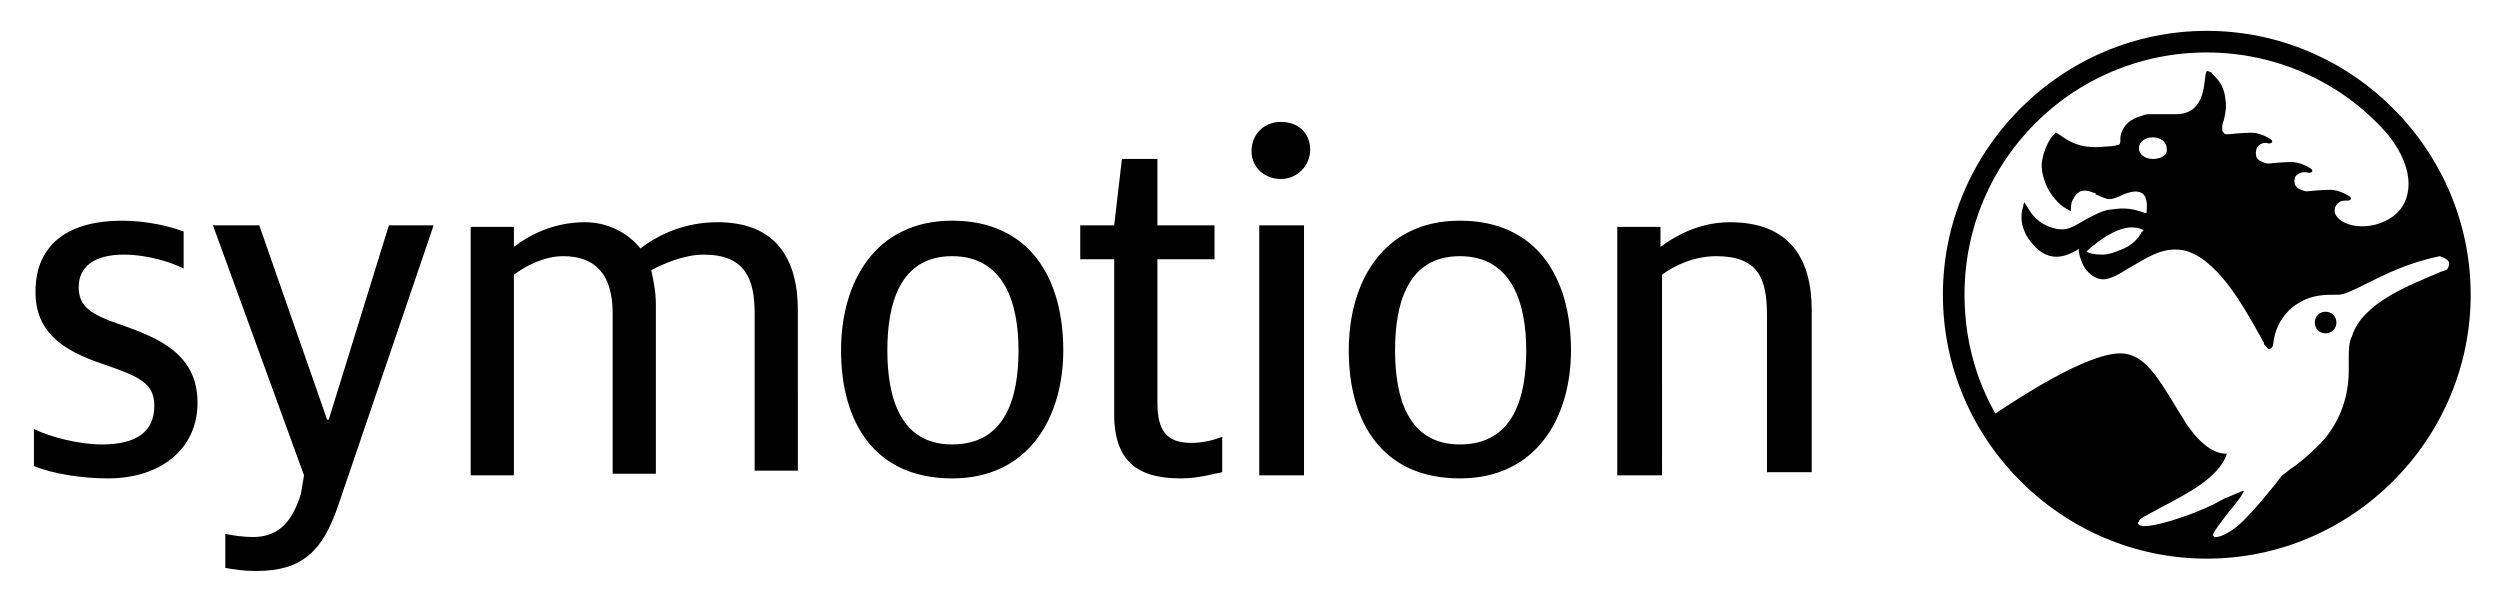
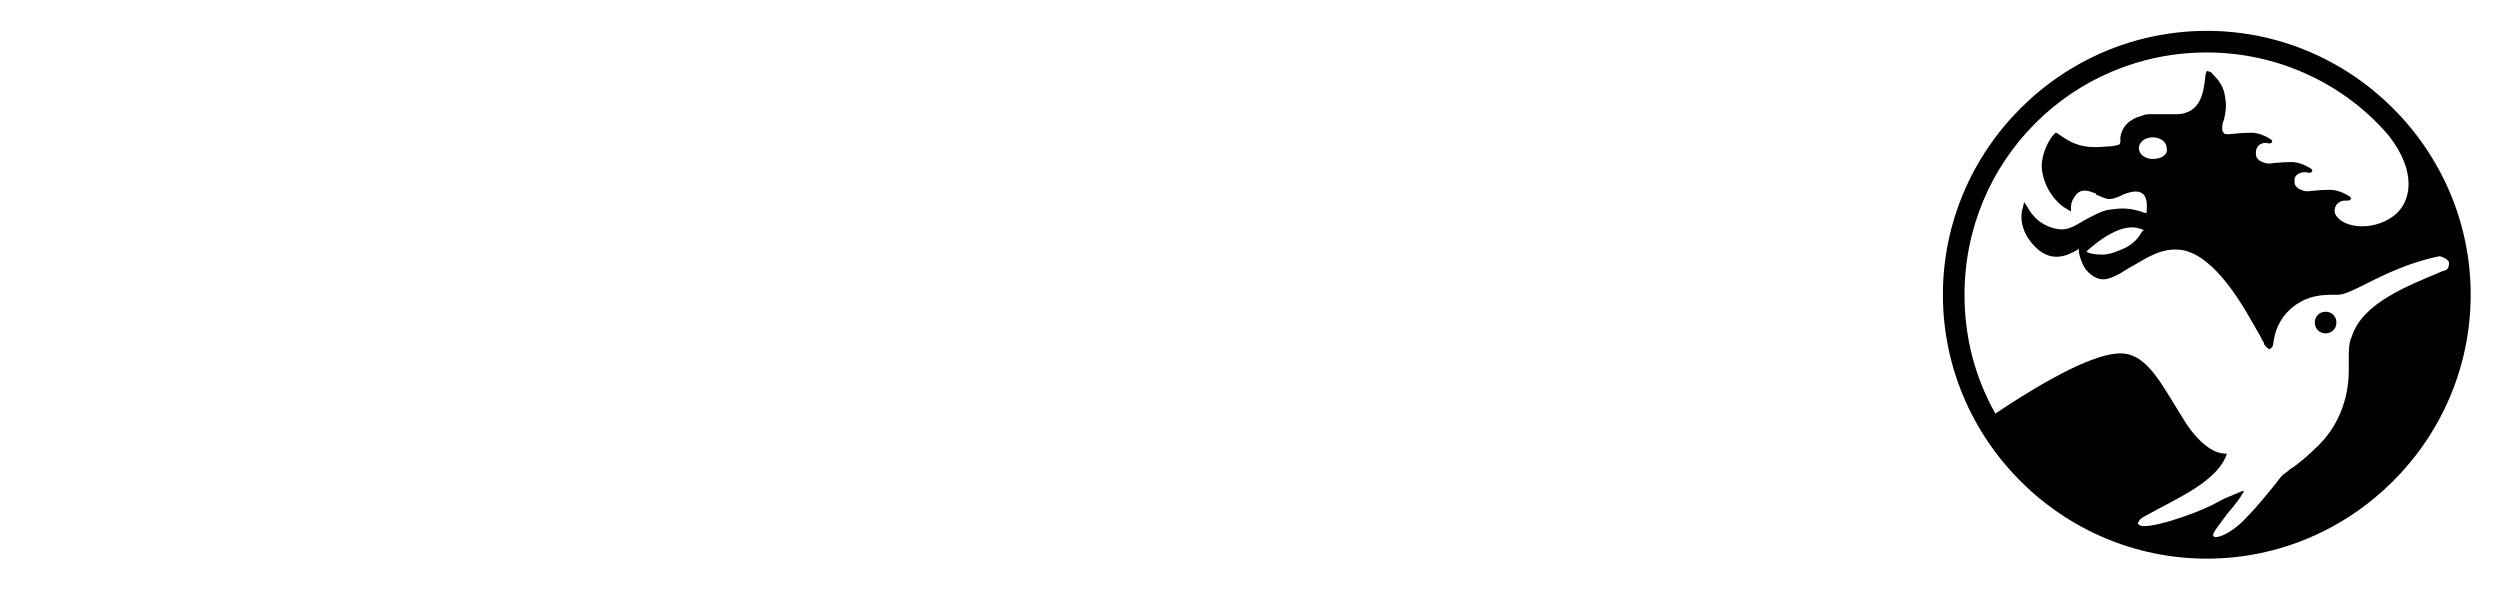
<svg xmlns="http://www.w3.org/2000/svg" version="1.1" id="Ebene_1" x="0px" y="0px" viewBox="0 0 162 39" style="enable-background:new 0 0 162 39;" xml:space="preserve">
  <g>
    <path d="M151.4,20.9c0-0.4-0.3-0.7-0.7-0.7c-0.4,0-0.7,0.3-0.7,0.7c0,0.4,0.3,0.7,0.7,0.7C151.1,21.6,151.4,21.3,151.4,20.9 M138.9,14.9c0,0,0,0.1-0.1,0.1l0,0c-0.2,0.4-0.6,0.9-1.4,1.2c-0.5,0.2-0.8,0.3-1.2,0.3c-0.5,0-0.9-0.1-1-0.2l0,0c0,0,0,0,0,0l0,0 l0,0c0,0,0.5-0.5,1.3-1c1-0.6,1.7-0.7,2.4-0.4L138.9,14.9L138.9,14.9z M139.5,10.3c-0.5,0-0.9-0.3-0.9-0.7c0-0.4,0.4-0.7,0.9-0.7 c0.5,0,0.9,0.3,0.9,0.7C140.5,10,140.1,10.3,139.5,10.3 M158.7,17c0,0.1,0,0.4-0.2,0.5l-0.3,0.1c-2.1,0.9-5.1,2-5.8,4.2 c-0.2,0.4-0.2,0.9-0.2,1.5c0,0.2,0,0.4,0,0.7c0,2.5-1.2,4.1-1.9,4.8c-0.7,0.7-1.4,1.3-1.9,1.6c-0.2,0.2-0.4,0.3-0.5,0.4 c0,0-0.2,0.2-0.4,0.5c-0.5,0.6-1.2,1.5-1.9,2.2c-0.7,0.8-1.6,1.3-2,1.3c-0.1,0-0.1,0-0.1,0c0,0-0.1-0.1-0.1-0.1 c0-0.2,0.4-0.7,1-1.5c0.7-0.8,1-1.3,1-1.4c-0.1,0-0.5,0.2-1,0.4c-0.3,0.1-0.6,0.3-1,0.5c-1.4,0.7-4.4,1.7-4.8,1.3 c-0.1-0.1-0.1-0.1,0-0.2c0-0.2,0.5-0.4,1.4-0.9c1.5-0.8,3.8-1.9,4.3-3.5c-0.3,0-1.3,0-2.6-1.9c-1.6-2.5-2.5-4.6-4.3-4.6 c-2.2,0-6.6,2.9-8.1,3.9c-1.3-2.3-2-4.9-2-7.7c0-8.7,7-15.7,15.7-15.7c4.7,0,9,2.1,11.8,5.4c1.8,2.3,1.5,4.3,0.3,5.2 c-1.5,1.1-3.5,0.7-3.8-0.2c-0.1-0.5,0.3-0.7,0.3-0.7c0.1-0.1,0.3-0.1,0.5-0.1c0.3,0,0.3-0.2,0.1-0.3c-0.3-0.2-0.8-0.4-1.2-0.4 c-0.6,0-1.5,0.1-1.5,0.1c-0.2,0-0.4-0.1-0.6-0.2c-0.1-0.1-0.2-0.2-0.2-0.3c-0.1-0.5,0.2-0.6,0.2-0.6c0.1-0.1,0.4-0.2,0.7-0.1 c0.3,0,0.3-0.2,0.1-0.3c-0.3-0.2-0.8-0.4-1.2-0.4c-0.6,0-1.5,0.1-1.5,0.1c-0.2,0-0.4-0.1-0.6-0.2c-0.1-0.1-0.2-0.2-0.2-0.3 c-0.1-0.5,0.2-0.7,0.2-0.7c0.1-0.1,0.4-0.2,0.6-0.1c0.3,0,0.3-0.2,0.1-0.3c-0.3-0.2-0.8-0.4-1.2-0.4c-0.6,0-1.5,0.1-1.5,0.1 c0,0,0,0,0,0c-0.1,0-0.3,0-0.3-0.1c-0.1-0.1-0.1-0.1-0.1-0.3c0-0.1,0-0.3,0.1-0.5c0.1-0.4,0.2-0.9,0.1-1.4 c-0.1-1.1-0.8-1.5-0.9-1.7c-0.2-0.1-0.3-0.1-0.3-0.1c0,0-0.1,0.2-0.1,0.4c-0.1,0.8-0.2,2.4-1.9,2.4h0c-0.2,0-0.4,0-0.6,0 c-0.1,0-0.3,0-0.4,0c-0.1,0-0.1,0-0.2,0c-0.1,0-0.3,0-0.4,0c-0.2,0-0.4,0-0.6,0.1l0,0c0,0,0,0,0,0l0,0c-0.8,0.2-1.3,0.7-1.4,1.4 l0,0c0,0.1,0,0.1,0,0.2c0,0,0,0,0,0c0,0.1,0,0.3-0.2,0.3c0,0-0.3,0.1-0.8,0.1c-1.8,0.2-2.5-0.5-3-0.8c-0.1-0.1-0.2-0.1-0.2-0.1 c0,0,0,0-0.1,0.1c-0.3,0.3-0.8,1.2-0.8,2.1c0.1,1.5,1.1,2.4,1.4,2.6c0.3,0.2,0.5,0.3,0.5,0.3c0,0,0-0.1,0-0.2c0-0.2,0-0.4,0.2-0.7 c0.4-0.7,1-0.4,1.3-0.3c0.1,0,0.1,0,0.1,0.1c0.3,0.1,0.6,0.3,0.9,0.3c0.3,0,0.7-0.2,0.9-0.3c0.5-0.2,1-0.3,1.3,0 c0.3,0.3,0.2,1,0.2,1.1l0,0.1l-0.1,0c-1.1-0.4-1.6-0.3-2.4-0.2c-0.5,0.1-1,0.4-1.4,0.6c-0.9,0.5-1.3,0.9-2.4,0.5 c-1-0.4-1.3-1.1-1.5-1.4c-0.1-0.1-0.1-0.2-0.1-0.2c0,0-0.1,0.1-0.1,0.3c-0.2,0.5-0.2,1.5,0.6,2.4c1.1,1.3,2.2,0.8,2.9,0.4l0.1-0.1 l0,0.1c0,0.2,0.1,0.6,0.3,1c0.2,0.4,0.7,0.9,1.3,0.9c0.4,0,1-0.3,1.6-0.7c1.1-0.6,2.1-1.4,3.5-1.2c2.2,0.4,4,3.7,4.9,5.3 c0.2,0.3,0.3,0.6,0.4,0.7c0,0,0,0,0,0.1c0.1,0.1,0.3,0.4,0.4,0.3c0.2-0.1,0.2-0.3,0.2-0.3c0.2-1.8,1.4-2.6,2.1-2.9 c0.7-0.3,1.4-0.3,1.9-0.3c0.1,0,0.1,0,0.2,0c0.4,0,1-0.3,1.8-0.7c1.2-0.6,2.8-1.4,4.8-1.8C158.4,16.7,158.6,16.8,158.7,17 M160.1,19.1C160.1,9.7,152.4,2,143,2c-9.4,0-17.1,7.7-17.1,17.1s7.7,17.1,17.1,17.1C152.4,36.2,160.1,28.5,160.1,19.1" />
-     <path d="M104.8,30.8h2.9V17.8c0.8-0.6,2.1-1.2,3.5-1.2c2.7,0,3.3,1.4,3.3,3.8v10.2h2.9V20.1c0-3.3-1.4-5.7-5.3-5.7 c-2.1,0-3.7,1-4.5,1.6v-1.3h-2.8V30.8z M94.6,28.8c-3.4,0-4.2-3.1-4.2-6.1c0-3,0.8-6.1,4.2-6.1c3.4,0,4.3,3.1,4.3,6.1 C98.9,25.7,98.1,28.8,94.6,28.8 M94.6,31c5,0,7.2-4,7.2-8.3c0-4.7-2.2-8.4-7.2-8.4c-5,0-7.2,4-7.2,8.4C87.4,27.4,89.6,31,94.6,31 M81.6,30.8h2.9V14.6h-2.9V30.8z M83,11.6c1,0,1.9-0.8,1.9-1.9S84.1,7.9,83,7.9c-1.1,0-1.9,0.8-1.9,1.9S82,11.6,83,11.6 M76.5,31 c1.2,0,2.1-0.3,2.7-0.4v-2.3c-0.5,0.2-1.2,0.4-2,0.4c-1.6,0-2.2-0.8-2.2-2.6v-9.3h3.7v-2.2H75v-4.3h-2.3l-0.5,4.3h-2.2v2.2h2.2v9.7 C72.1,29.8,73.6,31,76.5,31 M61.7,28.8c-3.4,0-4.2-3.1-4.2-6.1c0-3,0.8-6.1,4.2-6.1c3.4,0,4.3,3.1,4.3,6.1 C66,25.7,65.2,28.8,61.7,28.8 M61.7,31c5,0,7.2-4,7.2-8.3c0-4.7-2.2-8.4-7.2-8.4c-5,0-7.2,4-7.2,8.4C54.5,27.4,56.7,31,61.7,31 M30.4,30.8h2.9V17.8c0.8-0.6,2-1.2,3.2-1.2c2,0,3.2,1.1,3.2,3.7v10.4h2.8v-11c0-0.9-0.2-1.7-0.3-2.2c0.8-0.4,2.1-1,3.4-1 c2.7,0,3.3,1.6,3.3,3.8v10.2h2.8V20.1c0-3.3-1.4-5.7-5.2-5.7c-2,0-3.7,0.7-5,1.7c-0.8-1-2.1-1.7-3.6-1.7c-2.1,0-3.7,0.9-4.6,1.6 v-1.3h-2.8V30.8z M16.6,37c3,0,4.3-1.3,5.3-4.2l6.2-18.2h-2.9l-3.9,12.6h-0.1l-4.4-12.6h-3l5.9,16.2L19.5,32 c-0.5,1.6-1.3,2.8-3.1,2.8c-0.6,0-1.3-0.1-1.8-0.2v2.2C15.2,36.9,15.7,37,16.6,37 M7,31c3.4,0,5.8-1.9,5.8-4.9c0-3.2-2.6-4.2-4.8-5 c-2.1-0.7-2.9-1.2-2.9-2.5c0-1.3,1-2.1,2.9-2.1c1.6,0,3.1,0.5,3.9,0.9v-2.4c-0.8-0.3-2.3-0.7-4-0.7c-3.3,0-5.6,1.4-5.6,4.6 c0,2.6,1.7,3.8,4.4,4.7c2.3,0.8,3.3,1.2,3.3,2.7c0,1.7-1.2,2.5-3.4,2.5c-1.5,0-3.4-0.5-4.4-1v2.4C3.4,30.7,5.3,31,7,31" />
  </g>
</svg>